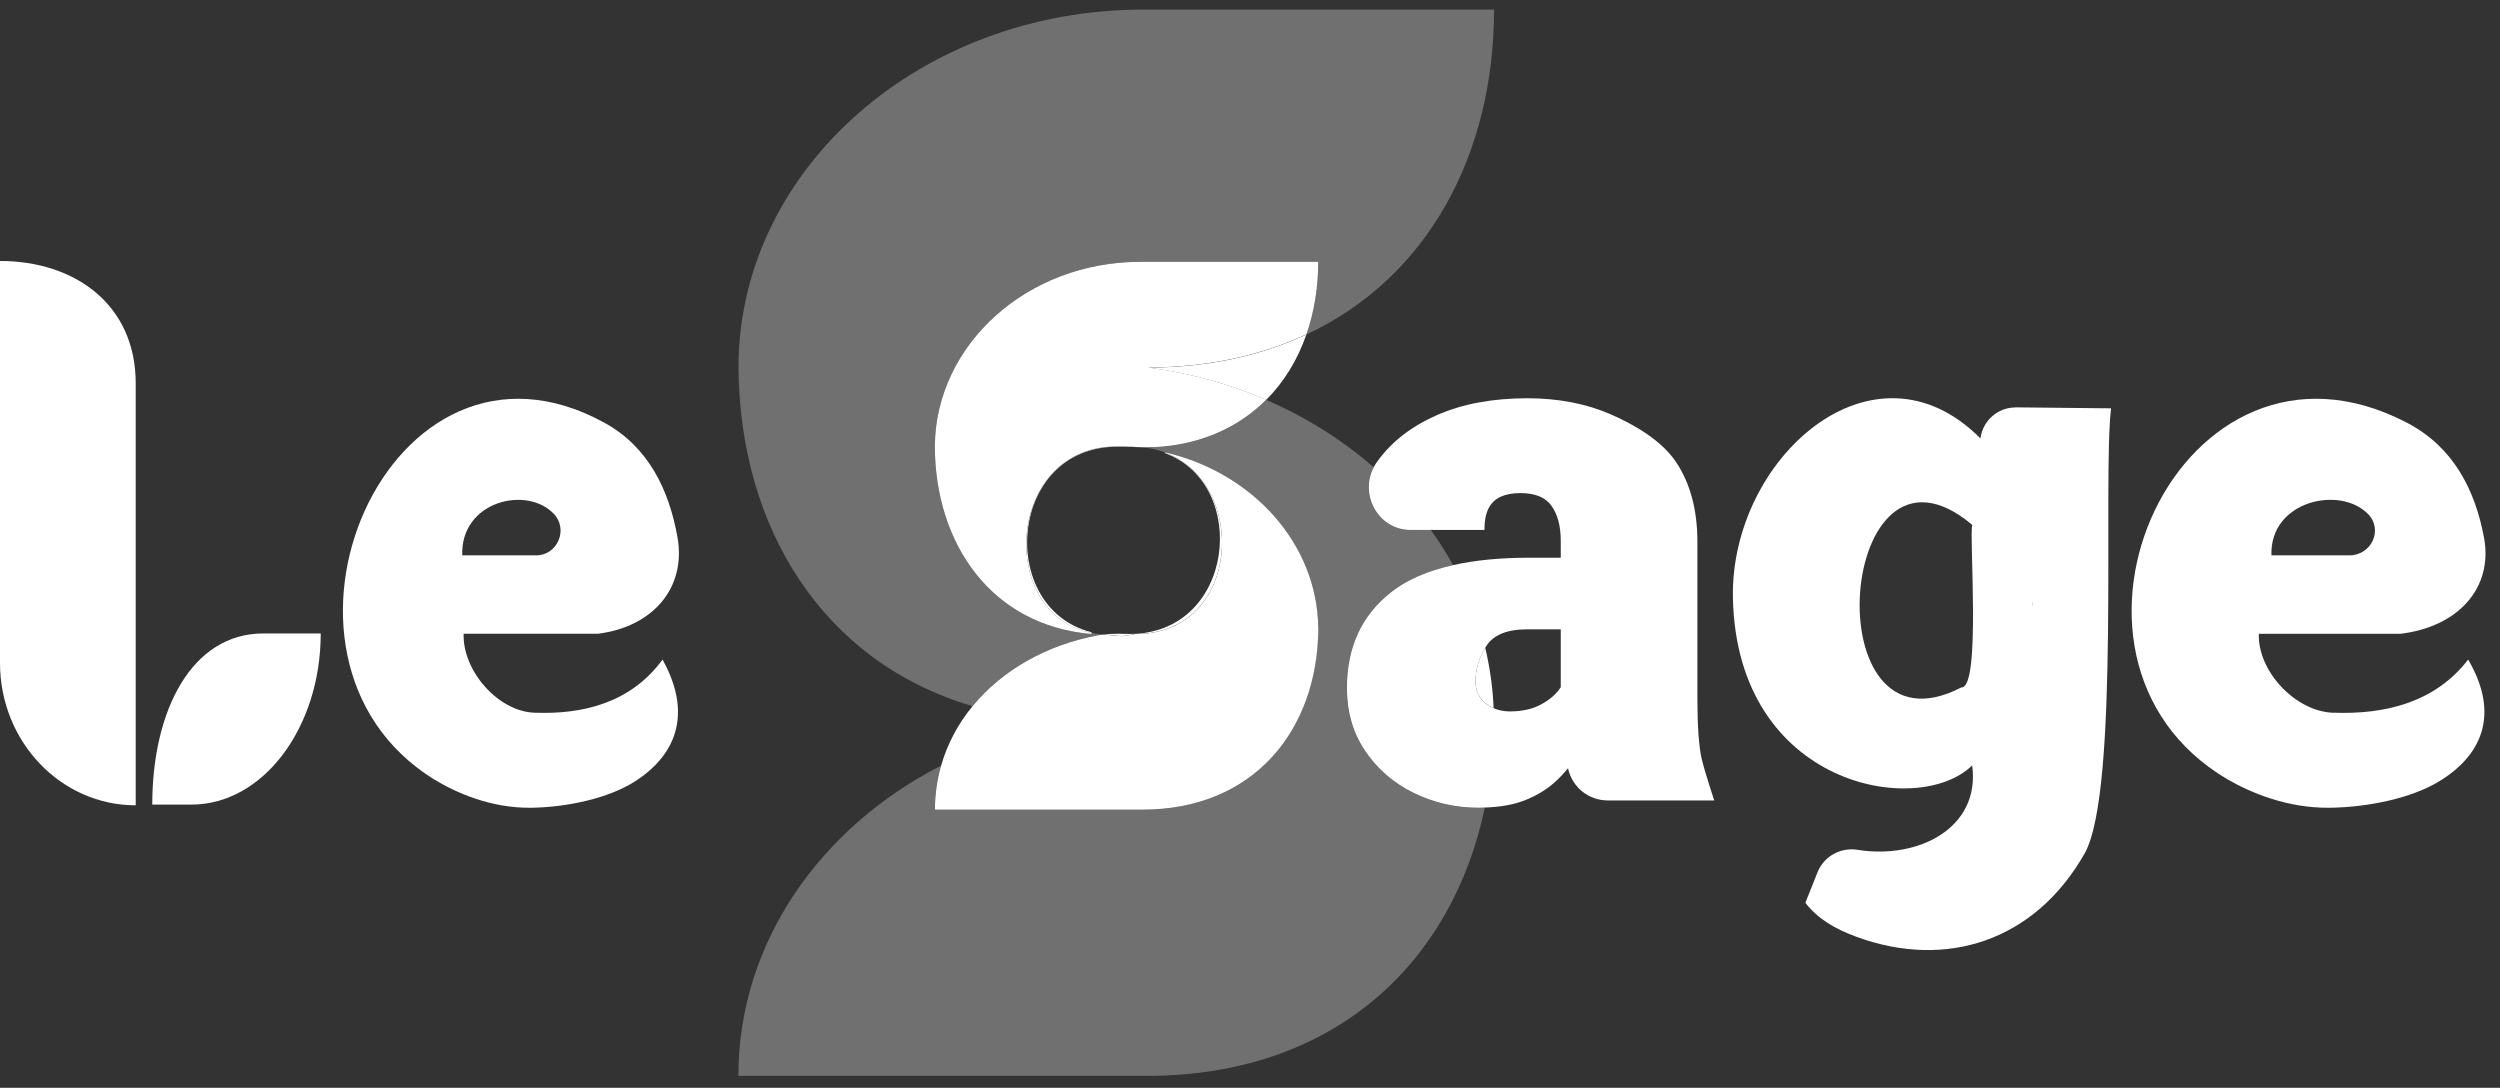
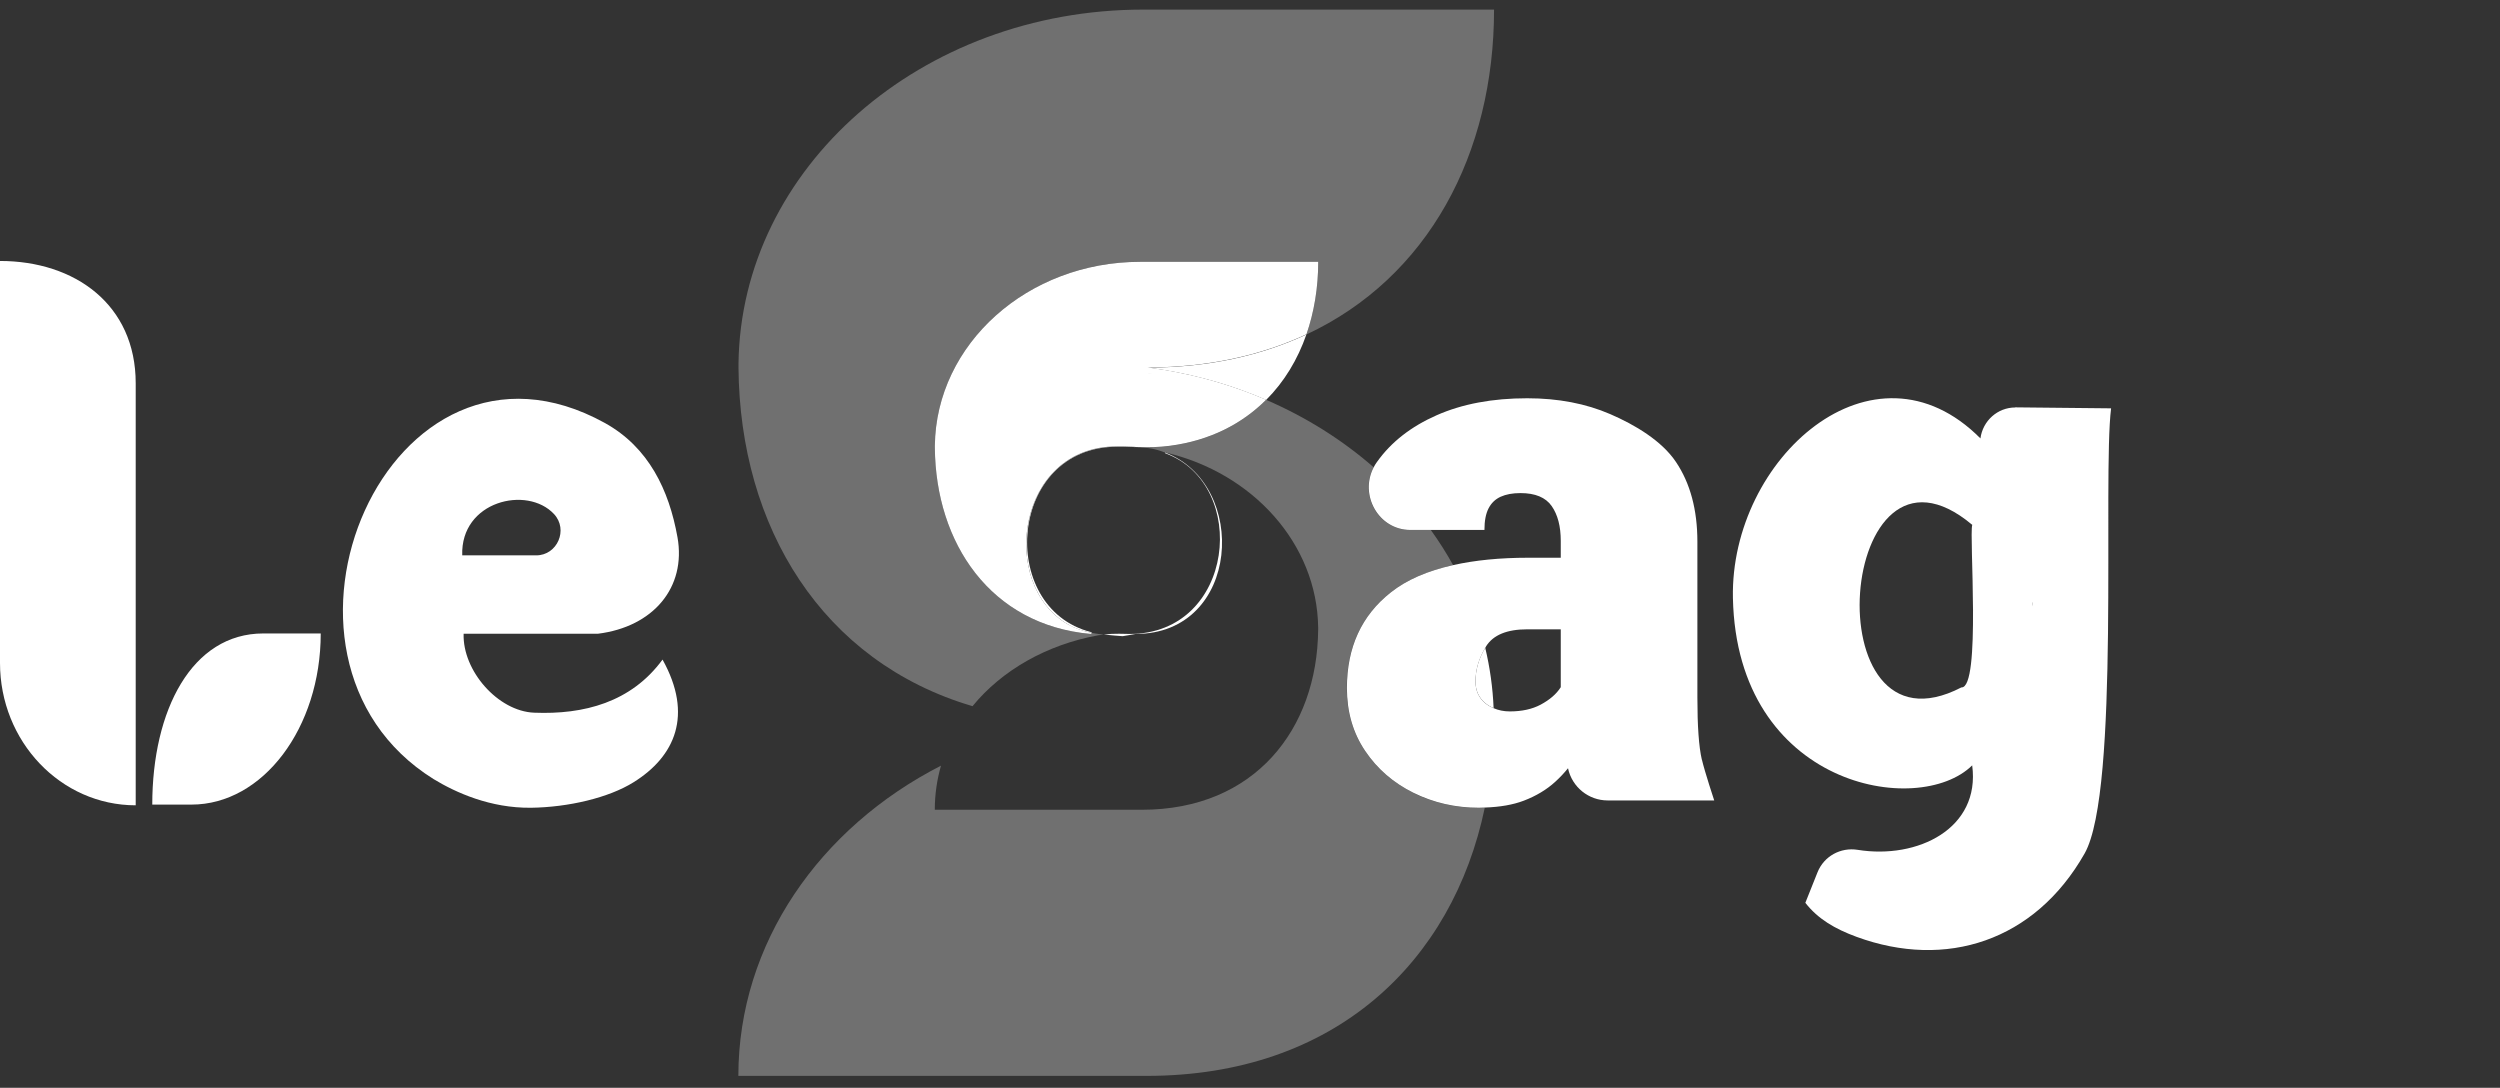
<svg xmlns="http://www.w3.org/2000/svg" width="131" height="57" viewBox="0 0 131 57" fill="none">
  <rect x="0" y="0" width="131" height="57" fill="#333333" stroke="none" />
  <path d="M106.518 31.769V31.543C106.496 31.618 106.503 31.693 106.518 31.769Z" fill="white" />
  <path opacity="0.3" d="M38.697 19.263C38.764 27.623 43.076 34.675 50.959 37.004C52.502 35.121 54.839 33.782 57.557 33.287C57.649 33.272 57.741 33.264 57.837 33.253C57.734 33.242 57.638 33.231 57.557 33.219C57.438 33.204 57.32 33.182 57.206 33.159C57.21 33.189 57.195 33.219 57.154 33.219C51.908 32.751 49.028 28.467 48.987 23.456C48.987 23.456 48.987 23.43 48.987 23.415C48.987 23.396 48.987 23.374 48.987 23.355C49.05 18.026 53.842 13.72 59.746 13.72H69.076C69.076 15.074 68.862 16.357 68.456 17.527C74.847 14.545 78.288 8.045 78.288 0.503H59.901C48.267 0.503 38.819 8.799 38.697 19.064C38.697 19.106 38.697 19.143 38.697 19.185C38.697 19.211 38.697 19.237 38.697 19.267V19.263Z" fill="white" />
  <path opacity="0.3" d="M74.056 41.542C73.004 41.021 72.159 40.286 71.524 39.344C70.888 38.399 70.571 37.304 70.571 36.055C70.571 33.925 71.339 32.255 72.868 31.044C73.698 30.388 74.799 29.915 76.142 29.611C75.792 28.977 75.4 28.362 74.976 27.773H73.901C72.221 27.773 71.21 25.936 71.978 24.484C70.338 23.052 68.437 21.855 66.344 20.951C65.077 22.219 63.39 23.089 61.307 23.363C60.731 23.438 60.148 23.449 59.565 23.43C59.772 23.445 59.978 23.456 60.185 23.483C60.466 23.517 60.739 23.595 61.005 23.7H61.02C61.02 23.7 61.042 23.715 61.056 23.723C61.06 23.719 61.064 23.712 61.071 23.712C65.646 24.78 69.017 28.497 69.072 32.882C69.072 32.904 69.072 32.927 69.072 32.946C69.072 32.961 69.072 32.976 69.072 32.991C69.028 38.212 65.742 42.431 59.842 42.431H48.983C48.983 41.628 49.098 40.856 49.308 40.121C42.961 43.365 38.69 49.43 38.69 56.376H60.089C69.962 56.376 76.117 50.401 77.804 42.318C77.697 42.318 77.594 42.33 77.479 42.33C76.246 42.33 75.101 42.067 74.049 41.546L74.056 41.542Z" fill="white" />
  <path d="M77.316 35.71C77.316 36.182 77.486 36.561 77.83 36.846C77.963 36.955 78.106 37.038 78.265 37.105C78.221 36.025 78.07 34.971 77.826 33.943C77.49 34.502 77.316 35.091 77.316 35.706V35.71Z" fill="white" />
  <path d="M61.065 23.753C65.492 25.392 64.713 33.219 59.197 33.219C59.197 33.219 58.92 33.216 58.647 33.208C58.377 33.204 58.107 33.219 57.838 33.249C58.192 33.287 58.632 33.324 58.824 33.336C58.861 33.336 59.51 33.219 59.51 33.219C65.012 33.219 65.459 25.384 61.057 23.715C61.046 23.727 61.043 23.745 61.061 23.753H61.065Z" fill="white" />
-   <path d="M69.075 32.878C69.02 28.497 65.649 24.777 61.075 23.708C61.067 23.708 61.063 23.712 61.06 23.719C65.461 25.388 65.014 33.223 59.513 33.223C59.513 33.223 58.863 33.339 58.826 33.339C58.634 33.332 58.195 33.291 57.84 33.253C57.748 33.264 57.652 33.268 57.56 33.287C54.842 33.782 52.505 35.125 50.962 37.004C50.205 37.923 49.644 38.973 49.315 40.117C49.105 40.852 48.99 41.624 48.99 42.427H59.849C65.749 42.427 69.031 38.208 69.079 32.987C69.079 32.987 69.079 32.957 69.079 32.942C69.079 32.919 69.079 32.897 69.079 32.878H69.075Z" fill="white" />
  <path d="M59.332 23.412C59.151 23.404 58.978 23.396 58.897 23.396H58.513C53.281 23.396 52.299 30.639 55.976 32.728C56.356 32.946 56.773 33.081 57.206 33.163C57.206 33.144 57.194 33.129 57.169 33.122C52.214 31.854 52.83 23.408 58.542 23.408H58.926C59.007 23.408 59.181 23.415 59.362 23.423C59.432 23.423 59.502 23.427 59.572 23.43C59.495 23.427 59.421 23.415 59.343 23.412C59.343 23.412 59.34 23.412 59.336 23.412H59.332Z" fill="white" />
  <path d="M60.993 19.387C62.88 19.698 64.675 20.231 66.347 20.955C67.292 20.01 67.998 18.843 68.455 17.527C66.092 18.63 63.331 19.252 60.185 19.263C59.919 19.233 60.787 19.353 60.993 19.387Z" fill="white" />
  <path d="M68.455 17.527C68.861 16.357 69.075 15.074 69.075 13.72H59.745C53.842 13.72 49.049 18.026 48.986 23.355C48.986 23.374 48.986 23.396 48.986 23.415C48.986 23.43 48.986 23.442 48.986 23.456C49.027 28.467 51.907 32.751 57.153 33.219C57.19 33.219 57.209 33.189 57.205 33.159C56.777 33.077 56.356 32.938 55.975 32.724C52.302 30.635 53.28 23.393 58.512 23.393H58.896C58.977 23.393 59.151 23.4 59.332 23.408C59.332 23.408 59.335 23.408 59.339 23.408C59.417 23.408 59.49 23.423 59.568 23.427C60.151 23.445 60.735 23.438 61.311 23.359C63.393 23.085 65.08 22.215 66.347 20.947C64.674 20.227 62.876 19.691 60.993 19.38C60.786 19.346 59.919 19.226 60.185 19.256C63.33 19.245 66.092 18.618 68.455 17.519V17.527ZM60.185 19.56C60.462 19.593 60.447 19.593 60.17 19.56C60.173 19.56 60.181 19.56 60.185 19.56Z" fill="white" />
  <path d="M60.185 19.56C60.185 19.56 60.174 19.56 60.17 19.56C60.447 19.593 60.462 19.593 60.185 19.56Z" fill="white" />
-   <path d="M122.254 37.349C120.256 37.274 118.296 35.151 118.362 33.212H125.769C128.826 32.852 130.657 30.789 130.159 28.152C129.69 25.673 128.567 23.442 126.16 22.17C114.242 15.906 105.89 34.431 116.701 40.826C117.919 41.531 119.836 42.352 122.077 42.326C124.13 42.3 126.356 41.808 127.737 40.987C130.015 39.637 131.037 37.473 129.332 34.562C127.6 36.805 124.99 37.45 122.25 37.345L122.254 37.349ZM124.082 26.93C124.89 27.747 124.273 29.101 123.103 29.101H119.023C118.924 26.258 122.59 25.422 124.082 26.93Z" fill="white" />
  <path d="M89.175 39.802C89.02 39.127 88.943 38.043 88.943 36.55V28.385C88.943 26.716 88.57 25.321 87.82 24.207C87.075 23.093 85.664 22.256 84.379 21.701C83.098 21.146 81.643 20.869 80.026 20.869C78.206 20.869 76.626 21.165 75.282 21.758C73.938 22.35 72.897 23.164 72.162 24.195L72.14 24.225C72.081 24.308 72.029 24.394 71.985 24.48C71.217 25.928 72.228 27.77 73.908 27.77H77.785C77.785 27.297 77.855 26.922 77.999 26.641C78.143 26.36 78.354 26.157 78.634 26.029C78.915 25.902 79.262 25.838 79.672 25.838C80.444 25.838 80.99 26.063 81.308 26.517C81.625 26.971 81.784 27.578 81.784 28.344V29.225H80.085C78.59 29.225 77.283 29.356 76.15 29.611C74.802 29.911 73.705 30.384 72.875 31.044C71.342 32.255 70.578 33.925 70.578 36.055C70.578 37.304 70.896 38.403 71.531 39.344C72.166 40.289 73.011 41.021 74.064 41.542C75.116 42.063 76.26 42.326 77.493 42.326C77.604 42.326 77.711 42.318 77.818 42.315C78.597 42.288 79.281 42.172 79.849 41.955C80.495 41.707 81.045 41.377 81.492 40.968C81.739 40.743 81.961 40.507 82.164 40.256C82.374 41.249 83.249 41.943 84.239 41.943H89.825C89.825 41.943 89.338 40.477 89.179 39.802H89.175ZM81.78 36.014C81.558 36.366 81.204 36.67 80.728 36.925C80.285 37.161 79.746 37.278 79.111 37.278C78.797 37.278 78.516 37.218 78.265 37.109C78.11 37.041 77.962 36.959 77.829 36.85C77.486 36.565 77.316 36.182 77.316 35.714C77.316 35.099 77.49 34.51 77.826 33.951C77.844 33.921 77.859 33.887 77.877 33.857C78.25 33.272 78.967 32.976 80.026 32.976H81.784V36.002C81.784 36.002 81.784 36.01 81.784 36.014H81.78Z" fill="white" />
  <path d="M105.599 21.352C104.676 21.352 103.897 22.046 103.775 22.973C98.16 17.324 90.654 24.034 90.805 31.337C91.012 41.227 100.523 42.885 103.343 40.105C103.783 43.417 100.482 45.038 97.34 44.531C96.45 44.389 95.575 44.861 95.236 45.713L94.6 47.307C95.25 48.143 96.14 48.672 97.288 49.092C101.966 50.806 106.618 49.325 109.232 44.726C111.104 41.441 110.17 25.006 110.621 21.397L105.596 21.345L105.599 21.352ZM102.775 36.021C94.929 40.087 96.277 21.57 103.347 27.503C103.17 28.002 103.82 36.085 102.775 36.021ZM106.519 31.768C106.504 31.693 106.497 31.618 106.519 31.543V31.768Z" fill="white" />
  <path d="M35.5 28.152C35.057 25.673 33.99 23.442 31.705 22.17C20.384 15.907 12.454 34.431 22.722 40.826C23.881 41.531 25.698 42.352 27.828 42.326C29.777 42.3 31.893 41.808 33.204 40.987C35.367 39.637 36.338 37.473 34.717 34.562C33.074 36.805 30.593 37.45 27.99 37.345C26.093 37.27 24.232 35.147 24.294 33.208H31.328C34.23 32.848 35.969 30.785 35.5 28.149V28.152ZM28.097 29.101H24.221C24.125 26.255 27.617 25.422 29.031 26.937C29.792 27.755 29.201 29.101 28.097 29.101Z" fill="white" />
  <path d="M7.979 42.161H10.031C13.775 42.161 16.806 38.144 16.806 33.193H13.797C10.053 33.193 7.979 37.21 7.979 42.161Z" fill="white" />
  <path d="M0 13.675V34.735C0 38.857 3.183 42.198 7.111 42.198V20.085C7.111 15.963 3.928 13.675 0 13.675Z" fill="white" />
</svg>